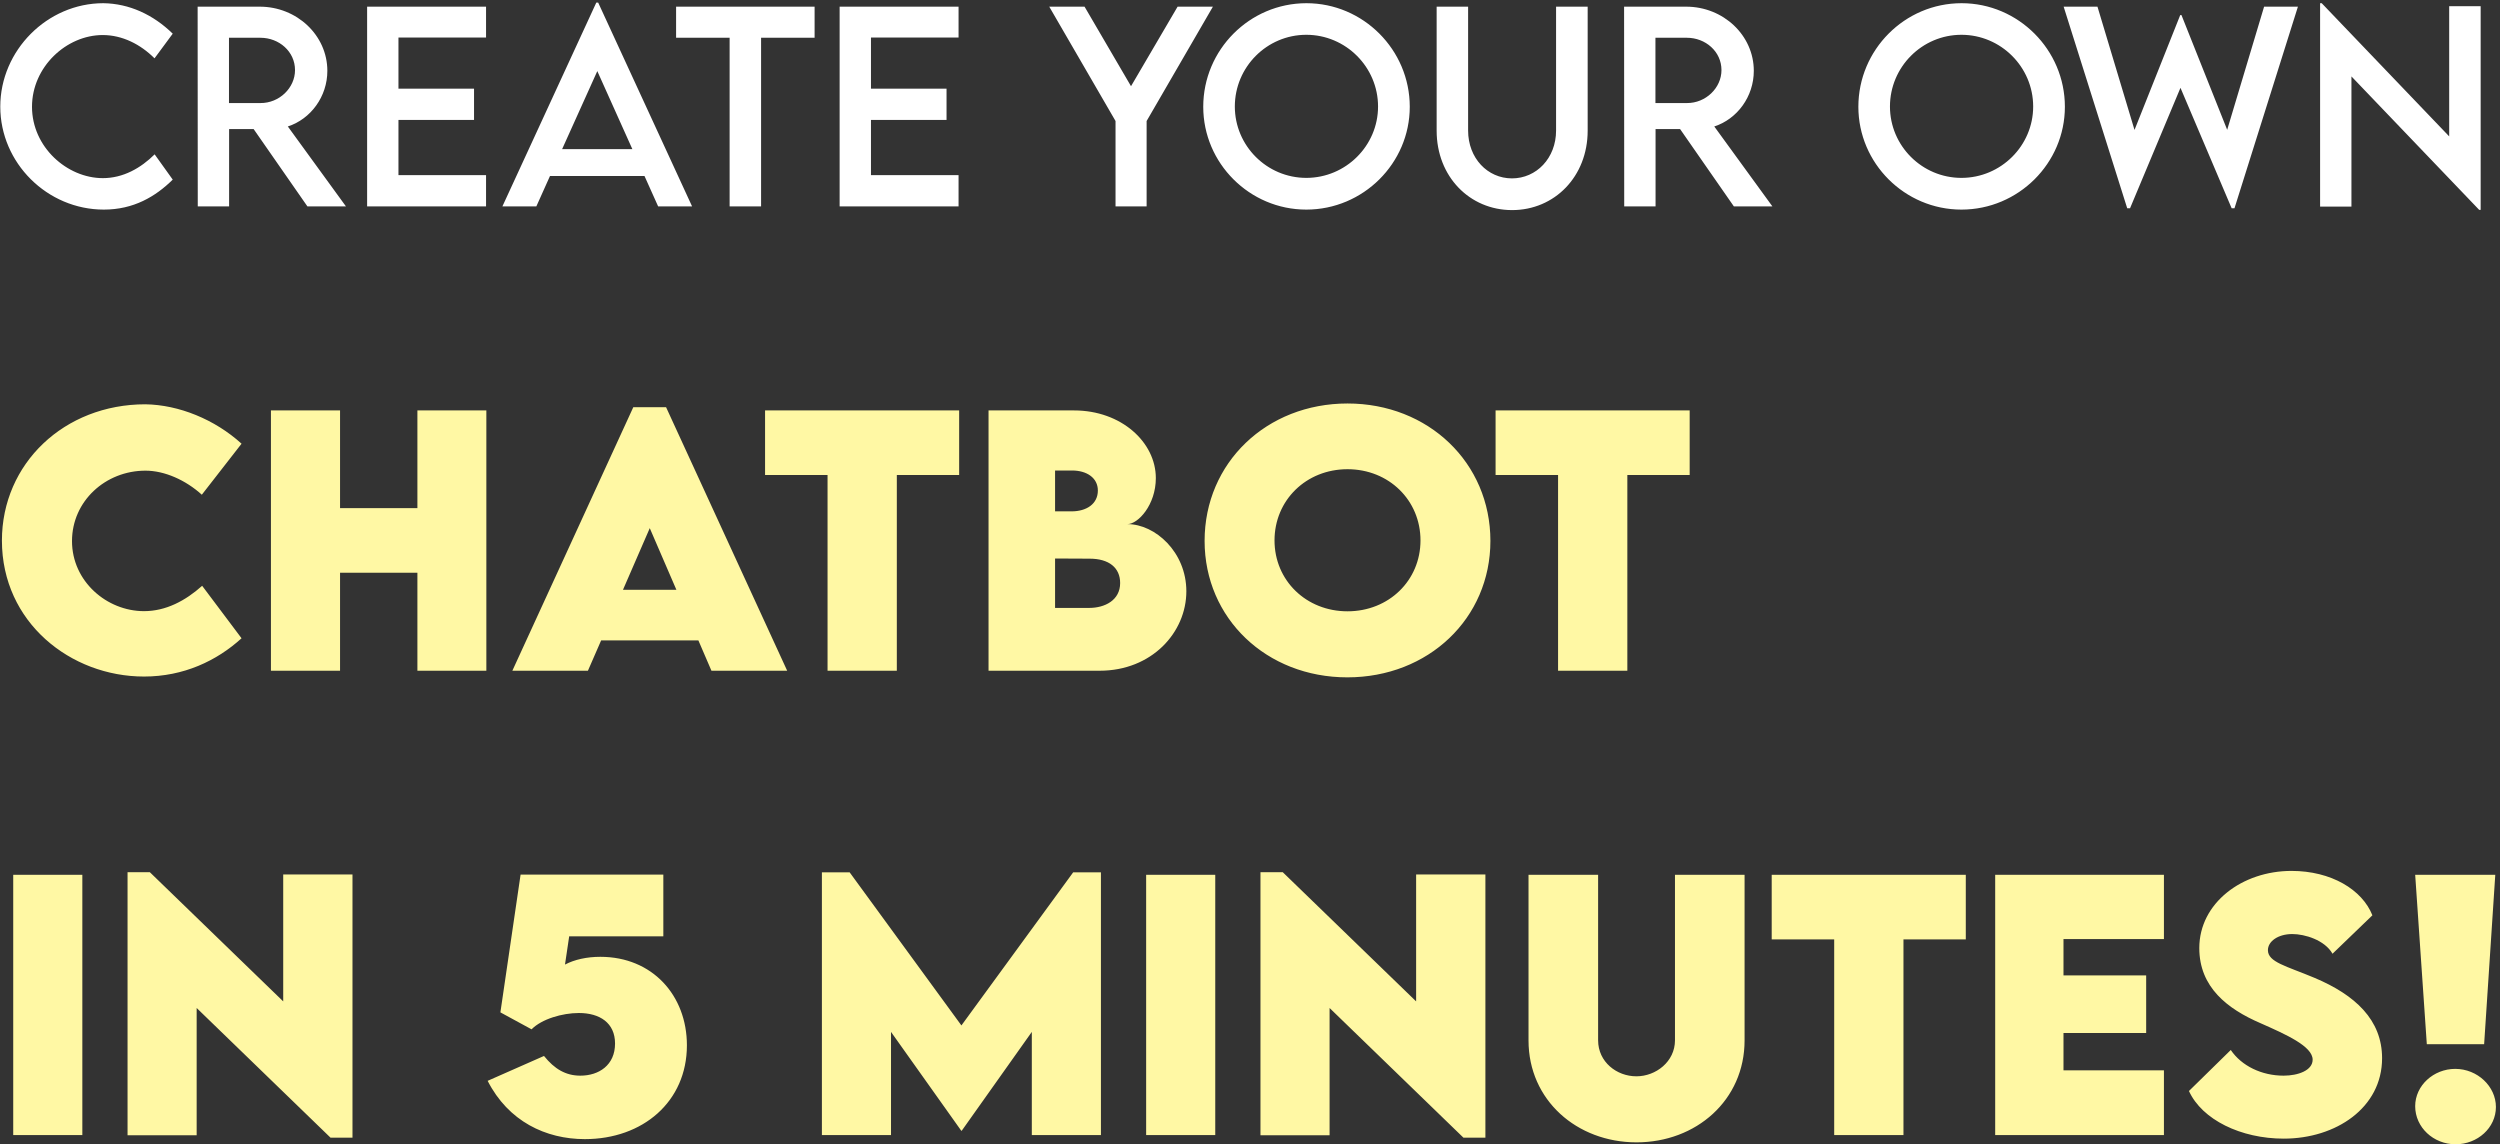
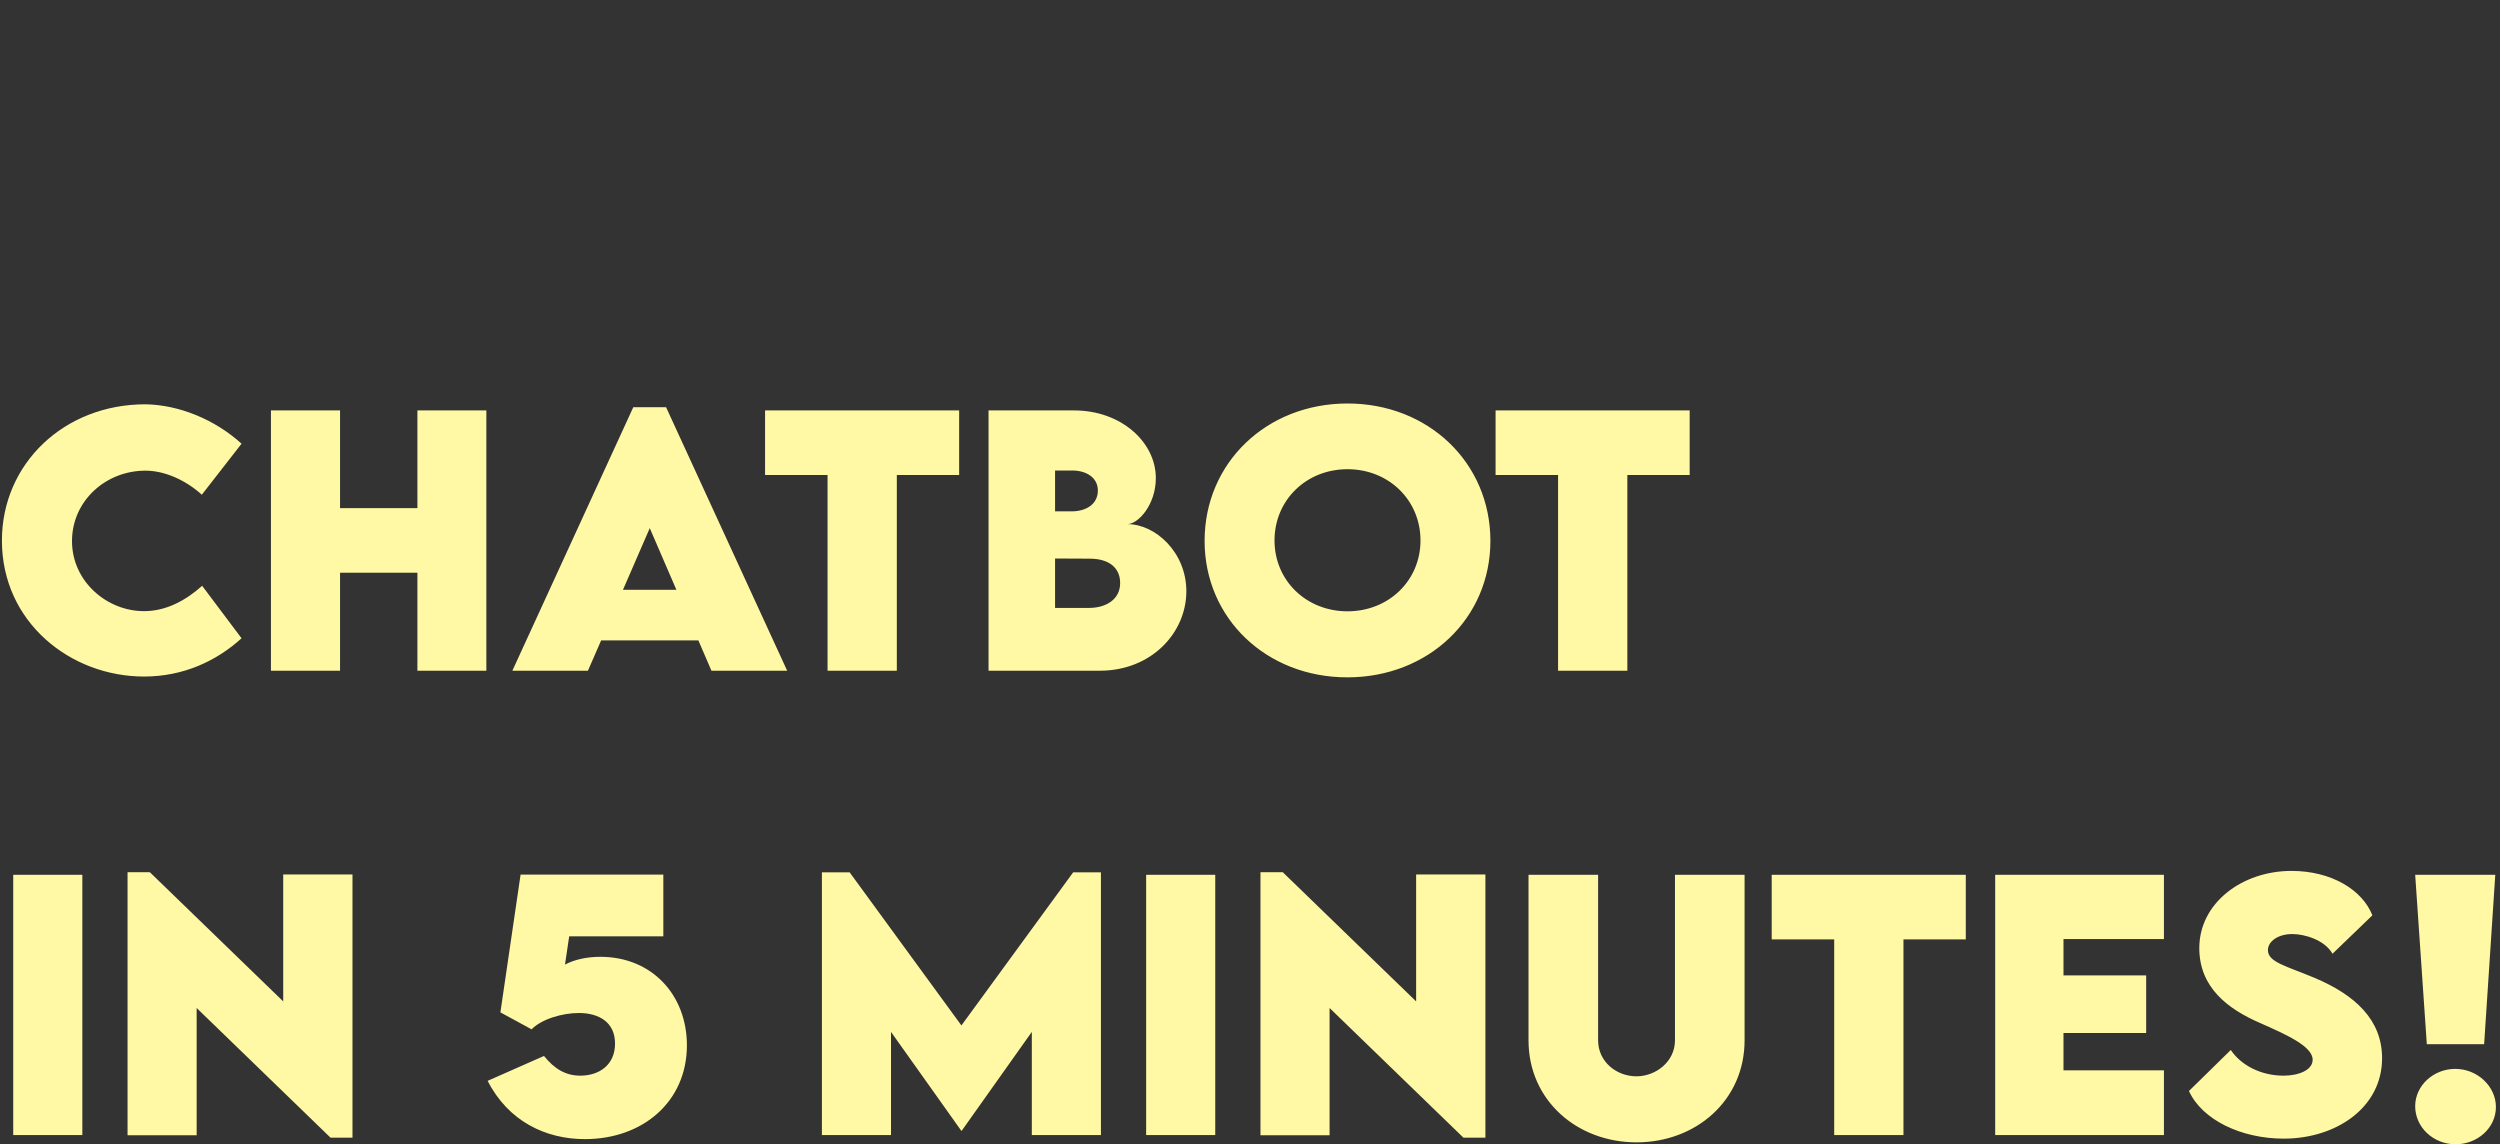
<svg xmlns="http://www.w3.org/2000/svg" width="533" height="244" viewBox="0 0 533 244" fill="none">
  <rect x="0" y="0" width="533" height="244" fill="#333333" stroke="none" />
-   <path d="M22.142 44.687C10.071 44.687 0.06 34.755 0.06 22.738C0.06 10.746 10.071 0.683 22.036 0.683C27.556 0.762 32.654 3.113 36.827 7.18L32.944 12.436C29.96 9.452 26.077 7.471 21.904 7.471C14.191 7.471 6.822 14.232 6.822 22.764C6.822 31.348 14.297 37.978 21.93 37.978C26.288 37.978 30.039 35.812 32.971 32.907L36.827 38.295C33.156 41.913 28.481 44.687 22.142 44.687ZM73.753 44H65.538L54.075 27.518H48.845V44H42.163L42.136 1.422H55.369C63.293 1.422 69.791 7.524 69.791 15.104C69.791 20.598 66.251 25.379 61.365 26.964L73.753 44ZM48.819 21.971H55.528C59.542 21.998 62.897 18.749 62.897 14.946C62.897 10.984 59.49 8.052 55.528 8.052H48.819V21.971ZM103.626 7.999H84.952V18.908H101.064V25.564H84.952V37.344H103.626V44H78.269V1.422H103.626V7.999ZM140.314 44L137.408 37.529H117.255L114.35 44H107.112L127.133 0.551H127.53L147.551 44H140.314ZM119.843 31.797H134.82L127.345 15.157L119.843 31.797ZM173.673 1.422V8.052H162.263V44H155.554V8.052H144.143V1.422H173.673ZM204.365 7.999H185.691V18.908H201.803V25.564H185.691V37.344H204.365V44H179.009V1.422H204.365V7.999ZM237.831 44V25.801L223.7 1.422H231.227L241.132 18.379L251.063 1.422H258.591L244.46 25.801V44H237.831ZM278.507 44.687C266.409 44.687 256.531 34.808 256.531 22.764C256.531 10.614 266.409 0.683 278.533 0.683C290.63 0.683 300.562 10.614 300.562 22.764C300.562 34.808 290.63 44.687 278.507 44.687ZM278.507 37.925C286.906 37.925 293.8 31.084 293.8 22.711C293.8 14.285 286.906 7.418 278.507 7.418C270.107 7.418 263.266 14.285 263.266 22.711C263.266 31.084 270.107 37.925 278.507 37.925ZM322.379 44.792C313.319 44.792 306.293 37.635 306.293 27.862V1.422H313.002V27.835C313.002 33.725 317.149 38.031 322.352 38.031C327.556 38.031 331.755 33.725 331.755 27.835V1.422H338.491V27.862C338.491 37.635 331.438 44.792 322.379 44.792ZM377.873 44H369.658L358.195 27.518H352.965V44H346.283L346.256 1.422H359.489C367.413 1.422 373.911 7.524 373.911 15.104C373.911 20.598 370.371 25.379 365.485 26.964L377.873 44ZM352.939 21.971H359.648C363.662 21.998 367.017 18.749 367.017 14.946C367.017 10.984 363.61 8.052 359.648 8.052H352.939V21.971ZM418.179 44.687C406.082 44.687 396.203 34.808 396.203 22.764C396.203 10.614 406.082 0.683 418.205 0.683C430.303 0.683 440.234 10.614 440.234 22.764C440.234 34.808 430.303 44.687 418.179 44.687ZM418.179 37.925C426.578 37.925 433.472 31.084 433.472 22.711C433.472 14.285 426.578 7.418 418.179 7.418C409.78 7.418 402.939 14.285 402.939 22.711C402.939 31.084 409.78 37.925 418.179 37.925ZM453.52 44.396L439.97 1.422H447.18L455.078 27.703L464.824 3.218H465.089L474.835 27.677L482.706 1.422H489.917L476.393 44.396H475.786L464.877 18.723L454.127 44.396H453.52ZM522.167 1.317H528.876V44.74H528.559L501.327 16.293V44.053H494.645V0.683H494.988L522.167 29.077V1.317Z" fill="white" />
  <path d="M30.705 144.239C15.041 144.239 0.41 132.672 0.41 115.252C0.41 98.831 13.699 86.196 30.981 86.196C38.142 86.299 45.819 89.432 51.499 94.596L43.03 105.475C39.622 102.376 35.112 100.345 31.015 100.345C22.477 100.345 15.351 106.852 15.351 115.355C15.351 123.962 22.787 130.297 30.705 130.297C35.353 130.297 39.519 128.093 43.099 124.892L51.499 136.08C46.197 140.9 39.14 144.239 30.705 144.239ZM88.99 87.504H103.69V143H88.99V122.103H72.499V143H57.765V87.504H72.499V108.332H88.99V87.504ZM151.681 143L148.892 136.528H128.167L125.344 143H109.233L135.018 86.816H142.007L167.827 143H151.681ZM132.815 125.752H144.21L138.53 112.601L132.815 125.752ZM204.491 87.504V101.275H191.203V143H176.434V101.275H163.111V87.504H204.491ZM240.364 111.741C246.285 111.741 252.93 117.696 252.93 126.062C252.93 134.841 245.562 143 234.443 143H210.757V87.504H229.003C239.056 87.504 246.423 94.286 246.423 101.929C246.423 107.644 242.636 111.741 240.364 111.741ZM234.064 104.58C234.064 101.895 231.723 100.311 228.556 100.311H224.941V109.021H228.452C231.654 109.021 234.064 107.437 234.064 104.58ZM232.205 129.608C235.579 129.608 238.815 127.956 238.815 124.306C238.815 121.07 236.474 119.108 232.308 119.108L224.941 119.073V129.608H232.205ZM287.253 144.411C270.005 144.411 256.82 131.846 256.82 115.321C256.82 98.658 270.04 86.024 287.288 86.024C304.535 86.024 317.755 98.658 317.755 115.321C317.755 131.846 304.535 144.411 287.253 144.411ZM287.288 130.331C296.101 130.331 302.849 123.755 302.849 115.218C302.849 106.645 296.101 100.035 287.288 100.035C278.474 100.035 271.727 106.645 271.727 115.218C271.727 123.755 278.474 130.331 287.288 130.331ZM360.238 87.504V101.275H346.949V143H332.18V101.275H318.857V87.504H360.238ZM2.82 242V186.504H17.554V242H2.82ZM60.381 186.435H75.15V242.551H70.468L41.928 214.906V242.034H27.194V185.953H31.945L60.381 213.495V186.435ZM127.995 203.993C139.081 203.993 146.448 212.221 146.448 222.859C146.448 234.874 137.049 242.861 124.69 242.861C116.359 242.861 108.372 239.074 103.965 230.433L115.98 225.131C118.218 227.919 120.628 229.331 123.726 229.331C127.685 229.331 131.128 227.093 131.128 222.48C131.128 218.073 127.858 215.973 123.417 215.973C119.905 215.973 115.498 217.247 113.329 219.451L106.685 215.836L110.988 186.47H141.422V199.621H121.351L120.456 205.645C122.487 204.578 125.103 203.993 127.995 203.993ZM228.797 185.988H234.718V242H219.983V220.001L205.042 241.07H204.939L189.963 220.001V242H175.229V185.988H181.15L204.973 218.624L228.797 185.988ZM244.358 242V186.504H259.092V242H244.358ZM301.919 186.435H316.688V242.551H312.006L283.466 214.906V242.034H268.732V185.953H273.483L301.919 213.495V186.435ZM348.911 243.549C336.208 243.549 325.88 234.564 325.88 221.826V186.504H340.718V221.792C340.718 226.405 344.677 229.469 348.877 229.469C353.043 229.469 357.105 226.336 357.105 221.792V186.504H371.943V221.826C371.943 234.564 361.615 243.549 348.911 243.549ZM419.108 186.504V200.275H405.819V242H391.05V200.275H377.727V186.504H419.108ZM461.349 200.206H439.936V207.952H457.562V220.242H439.936V228.195H461.349V242H425.373V186.504H461.349V200.206ZM486.894 242.757C477.771 242.757 469.474 238.729 466.685 232.602L475.602 223.857C477.908 227.265 482.212 229.331 486.859 229.331C489.992 229.331 493.056 228.195 493.056 225.923C493.056 223.065 487.376 220.552 481.936 218.142C474.913 215.113 468.889 210.5 468.889 202.134C468.889 192.529 478.012 185.678 488.546 185.678C497.015 185.678 503.625 189.671 505.794 195.145L497.291 203.339C495.638 200.413 491.369 199.139 488.718 199.139C485.689 199.139 483.52 200.688 483.52 202.581C483.52 205.129 487.445 205.955 493.435 208.468C502.11 212.118 507.86 217.419 507.86 225.613C507.86 236.182 498.014 242.757 486.894 242.757ZM517.396 222.618L514.917 186.504H531.993L529.617 222.618H517.396ZM523.524 243.962C518.807 243.962 514.917 240.348 514.917 235.838C514.917 231.431 518.842 227.885 523.455 227.885C528.206 227.885 532.13 231.638 532.13 236.01C532.13 240.451 528.206 243.962 523.524 243.962Z" fill="#FFF8A4" />
</svg>